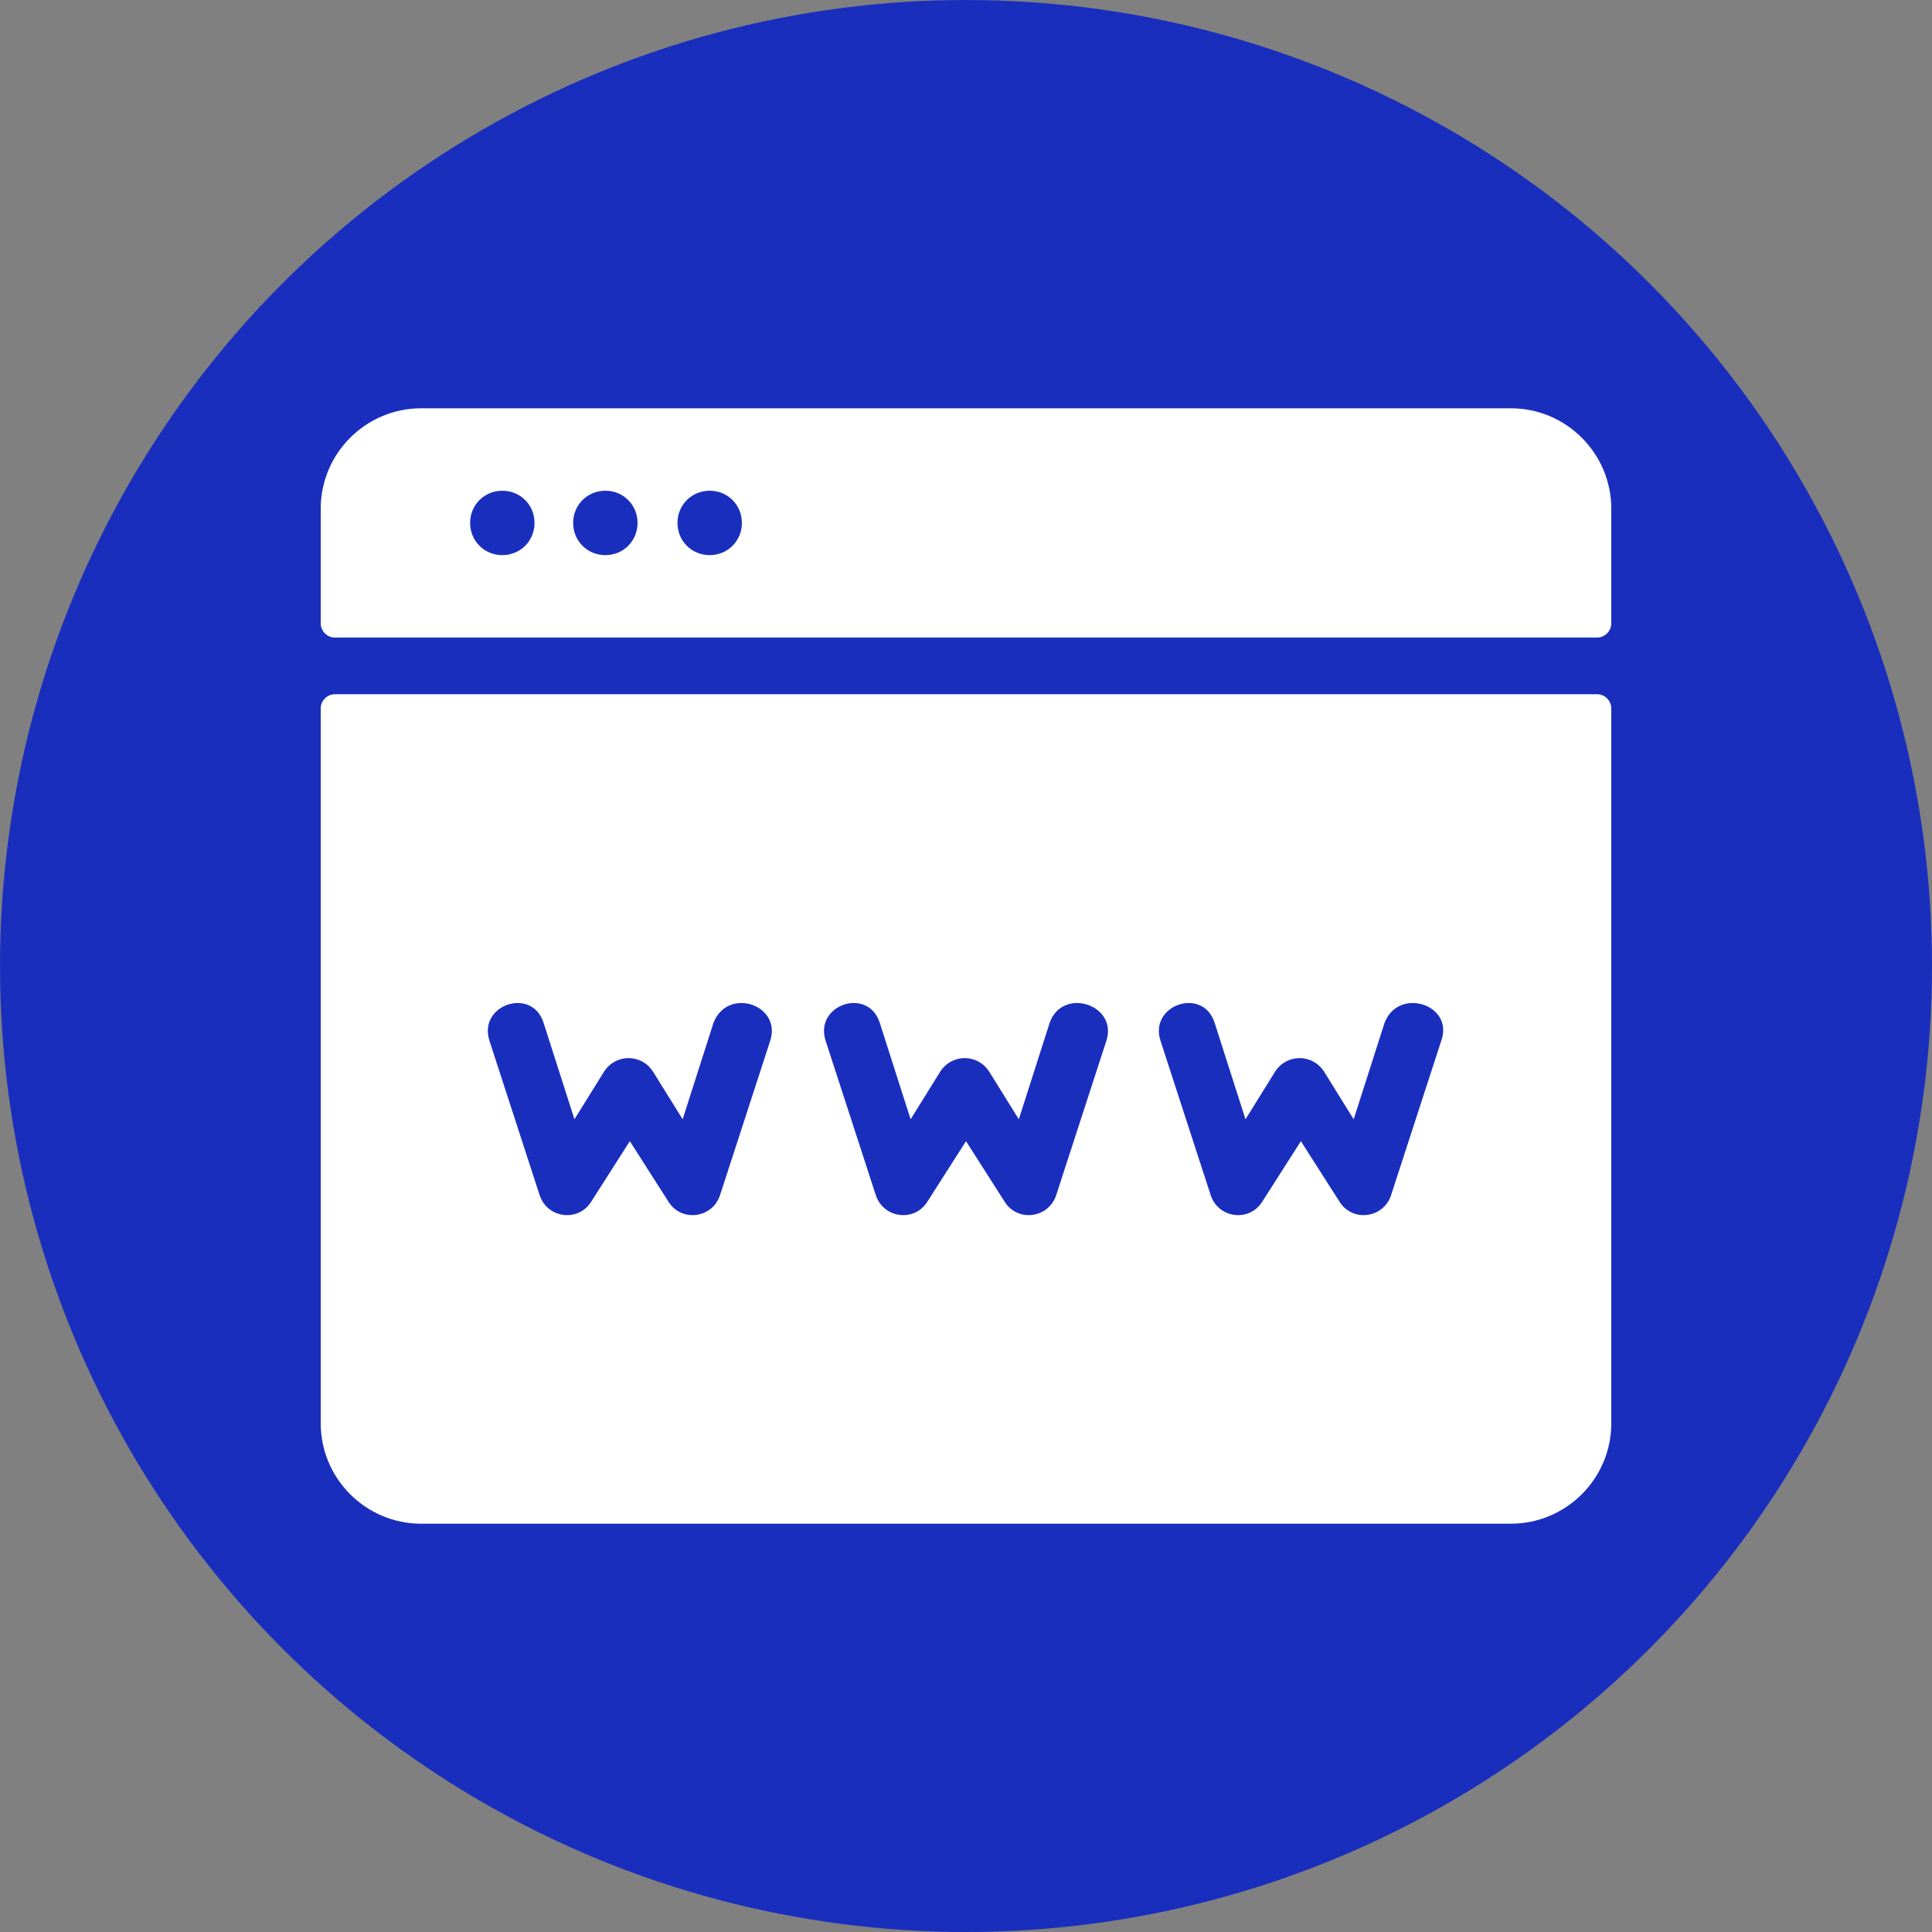
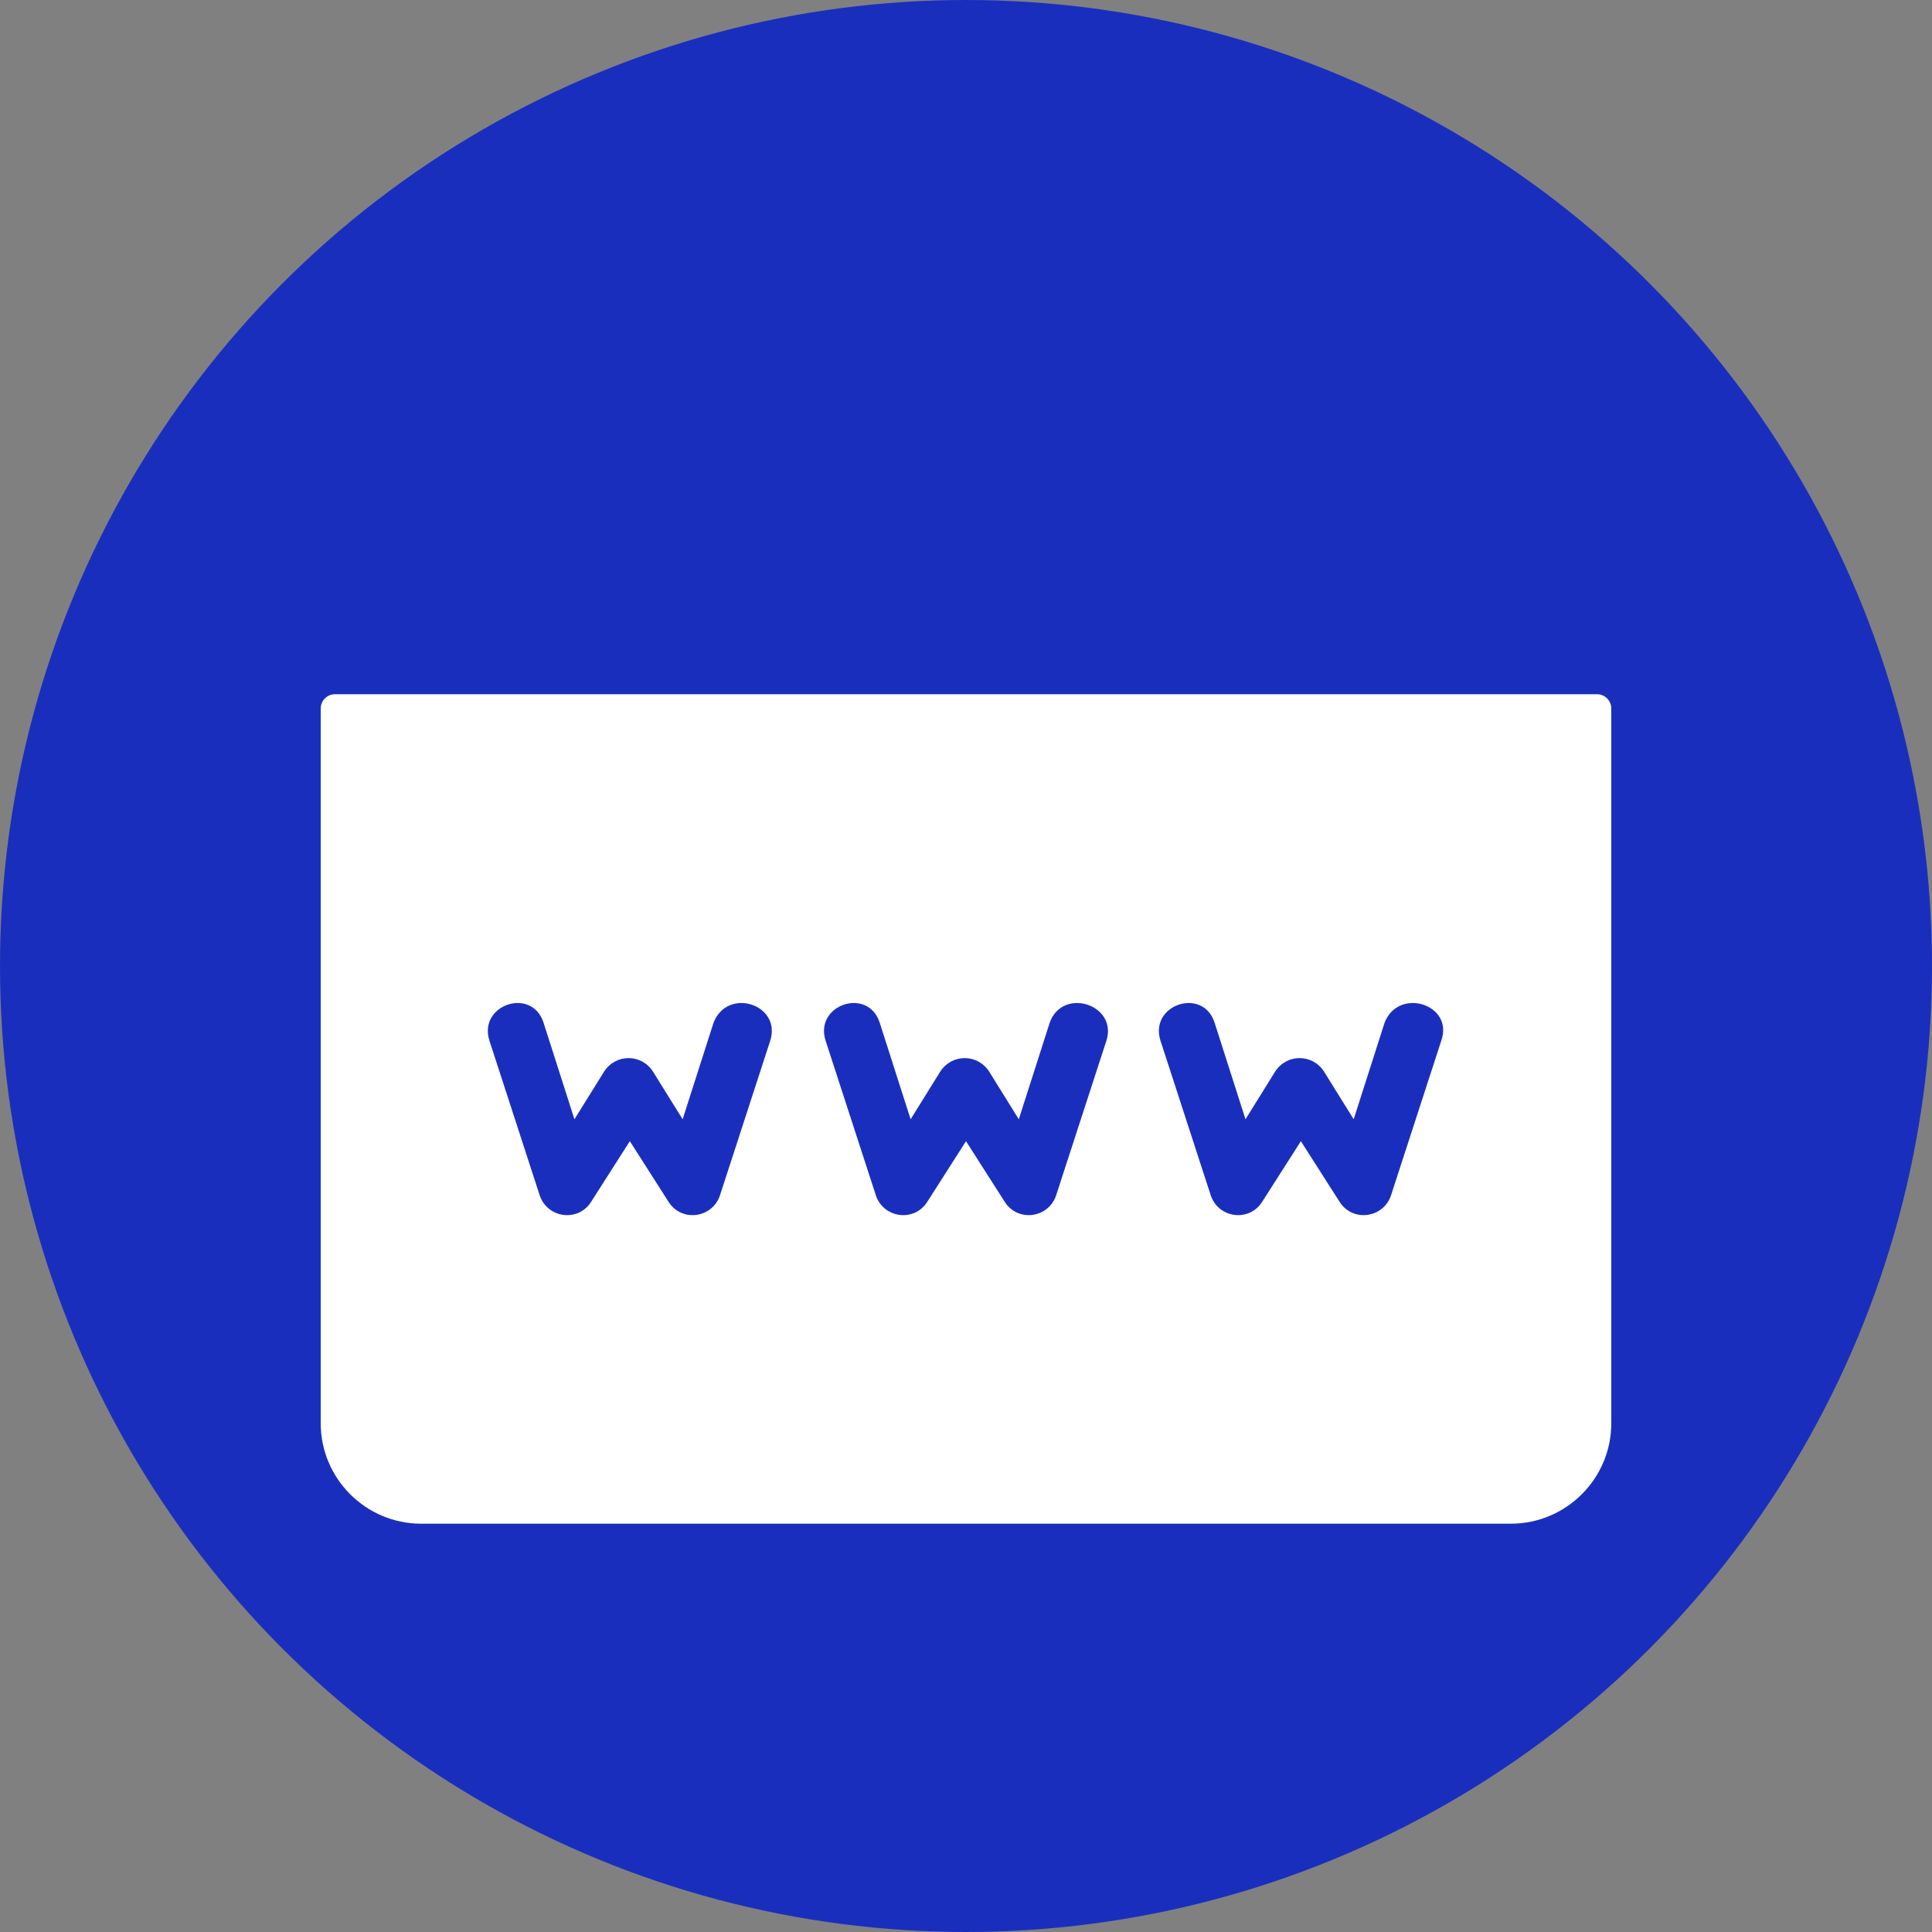
<svg xmlns="http://www.w3.org/2000/svg" version="1.1" id="Layer_1" x="0px" y="0px" viewBox="0 0 150 150" style="enable-background:new 0 0 150 150;" xml:space="preserve">
  <rect x="0" y="0" width="150" height="150" fill="#808080" stroke="none" />
  <style type="text/css">
	.st0{fill:#1A2EBE;}
	.st1{fill:#FFFFFF;}
</style>
  <circle class="st0" cx="75" cy="75" r="75" />
  <g>
    <g>
      <g>
-         <path class="st1" d="M117.3,31.7H32.7c-4.3,0-7.8,3.5-7.8,7.8v8.9c0,0.6,0.5,1.1,1.1,1.1H124c0.6,0,1.1-0.5,1.1-1.1v-8.9     C125.1,35.2,121.6,31.7,117.3,31.7z M39,43.1c-1.4,0-2.5-1.1-2.5-2.5s1.1-2.5,2.5-2.5s2.5,1.1,2.5,2.5C41.5,42,40.4,43.1,39,43.1     z M47,43.1c-1.4,0-2.5-1.1-2.5-2.5s1.1-2.5,2.5-2.5c1.4,0,2.5,1.1,2.5,2.5C49.5,42,48.4,43.1,47,43.1z M55.1,43.1     c-1.4,0-2.5-1.1-2.5-2.5s1.1-2.5,2.5-2.5c1.4,0,2.5,1.1,2.5,2.5C57.6,42,56.5,43.1,55.1,43.1z" />
        <path class="st1" d="M124,53.9H26c-0.6,0-1.1,0.5-1.1,1.1v55.5c0,4.3,3.5,7.8,7.8,7.8h84.6c4.3,0,7.8-3.5,7.8-7.8V55     C125.1,54.4,124.6,53.9,124,53.9z M59.8,80.8l-3.9,12c-0.6,1.8-3,2.1-4,0.5l-3-4.7l-3,4.7c-1,1.6-3.4,1.3-4-0.5l-3.9-12     c-0.9-2.8,3.3-4.2,4.2-1.4l2.4,7.5l2.3-3.7c0.9-1.4,2.9-1.4,3.8,0l2.3,3.7l2.4-7.5C56.5,76.6,60.7,78,59.8,80.8z M85.9,80.8     l-3.9,12c-0.6,1.8-3,2.1-4,0.5l-3-4.7l-3,4.7c-1,1.6-3.4,1.3-4-0.5l-3.9-12c-0.9-2.8,3.3-4.2,4.2-1.4l2.4,7.5l2.3-3.7     c0.9-1.4,2.9-1.4,3.8,0l2.3,3.7l2.4-7.5C82.5,76.6,86.8,78,85.9,80.8z M111.9,80.8l-3.9,12c-0.6,1.8-3,2.1-4,0.5l-3-4.7l-3,4.7     c-1,1.6-3.4,1.3-4-0.5l-3.9-12c-0.9-2.8,3.3-4.2,4.2-1.4l2.4,7.5l2.3-3.7c0.9-1.4,2.9-1.4,3.8,0l2.3,3.7l2.4-7.5     C108.6,76.6,112.9,78,111.9,80.8z" />
      </g>
    </g>
  </g>
</svg>